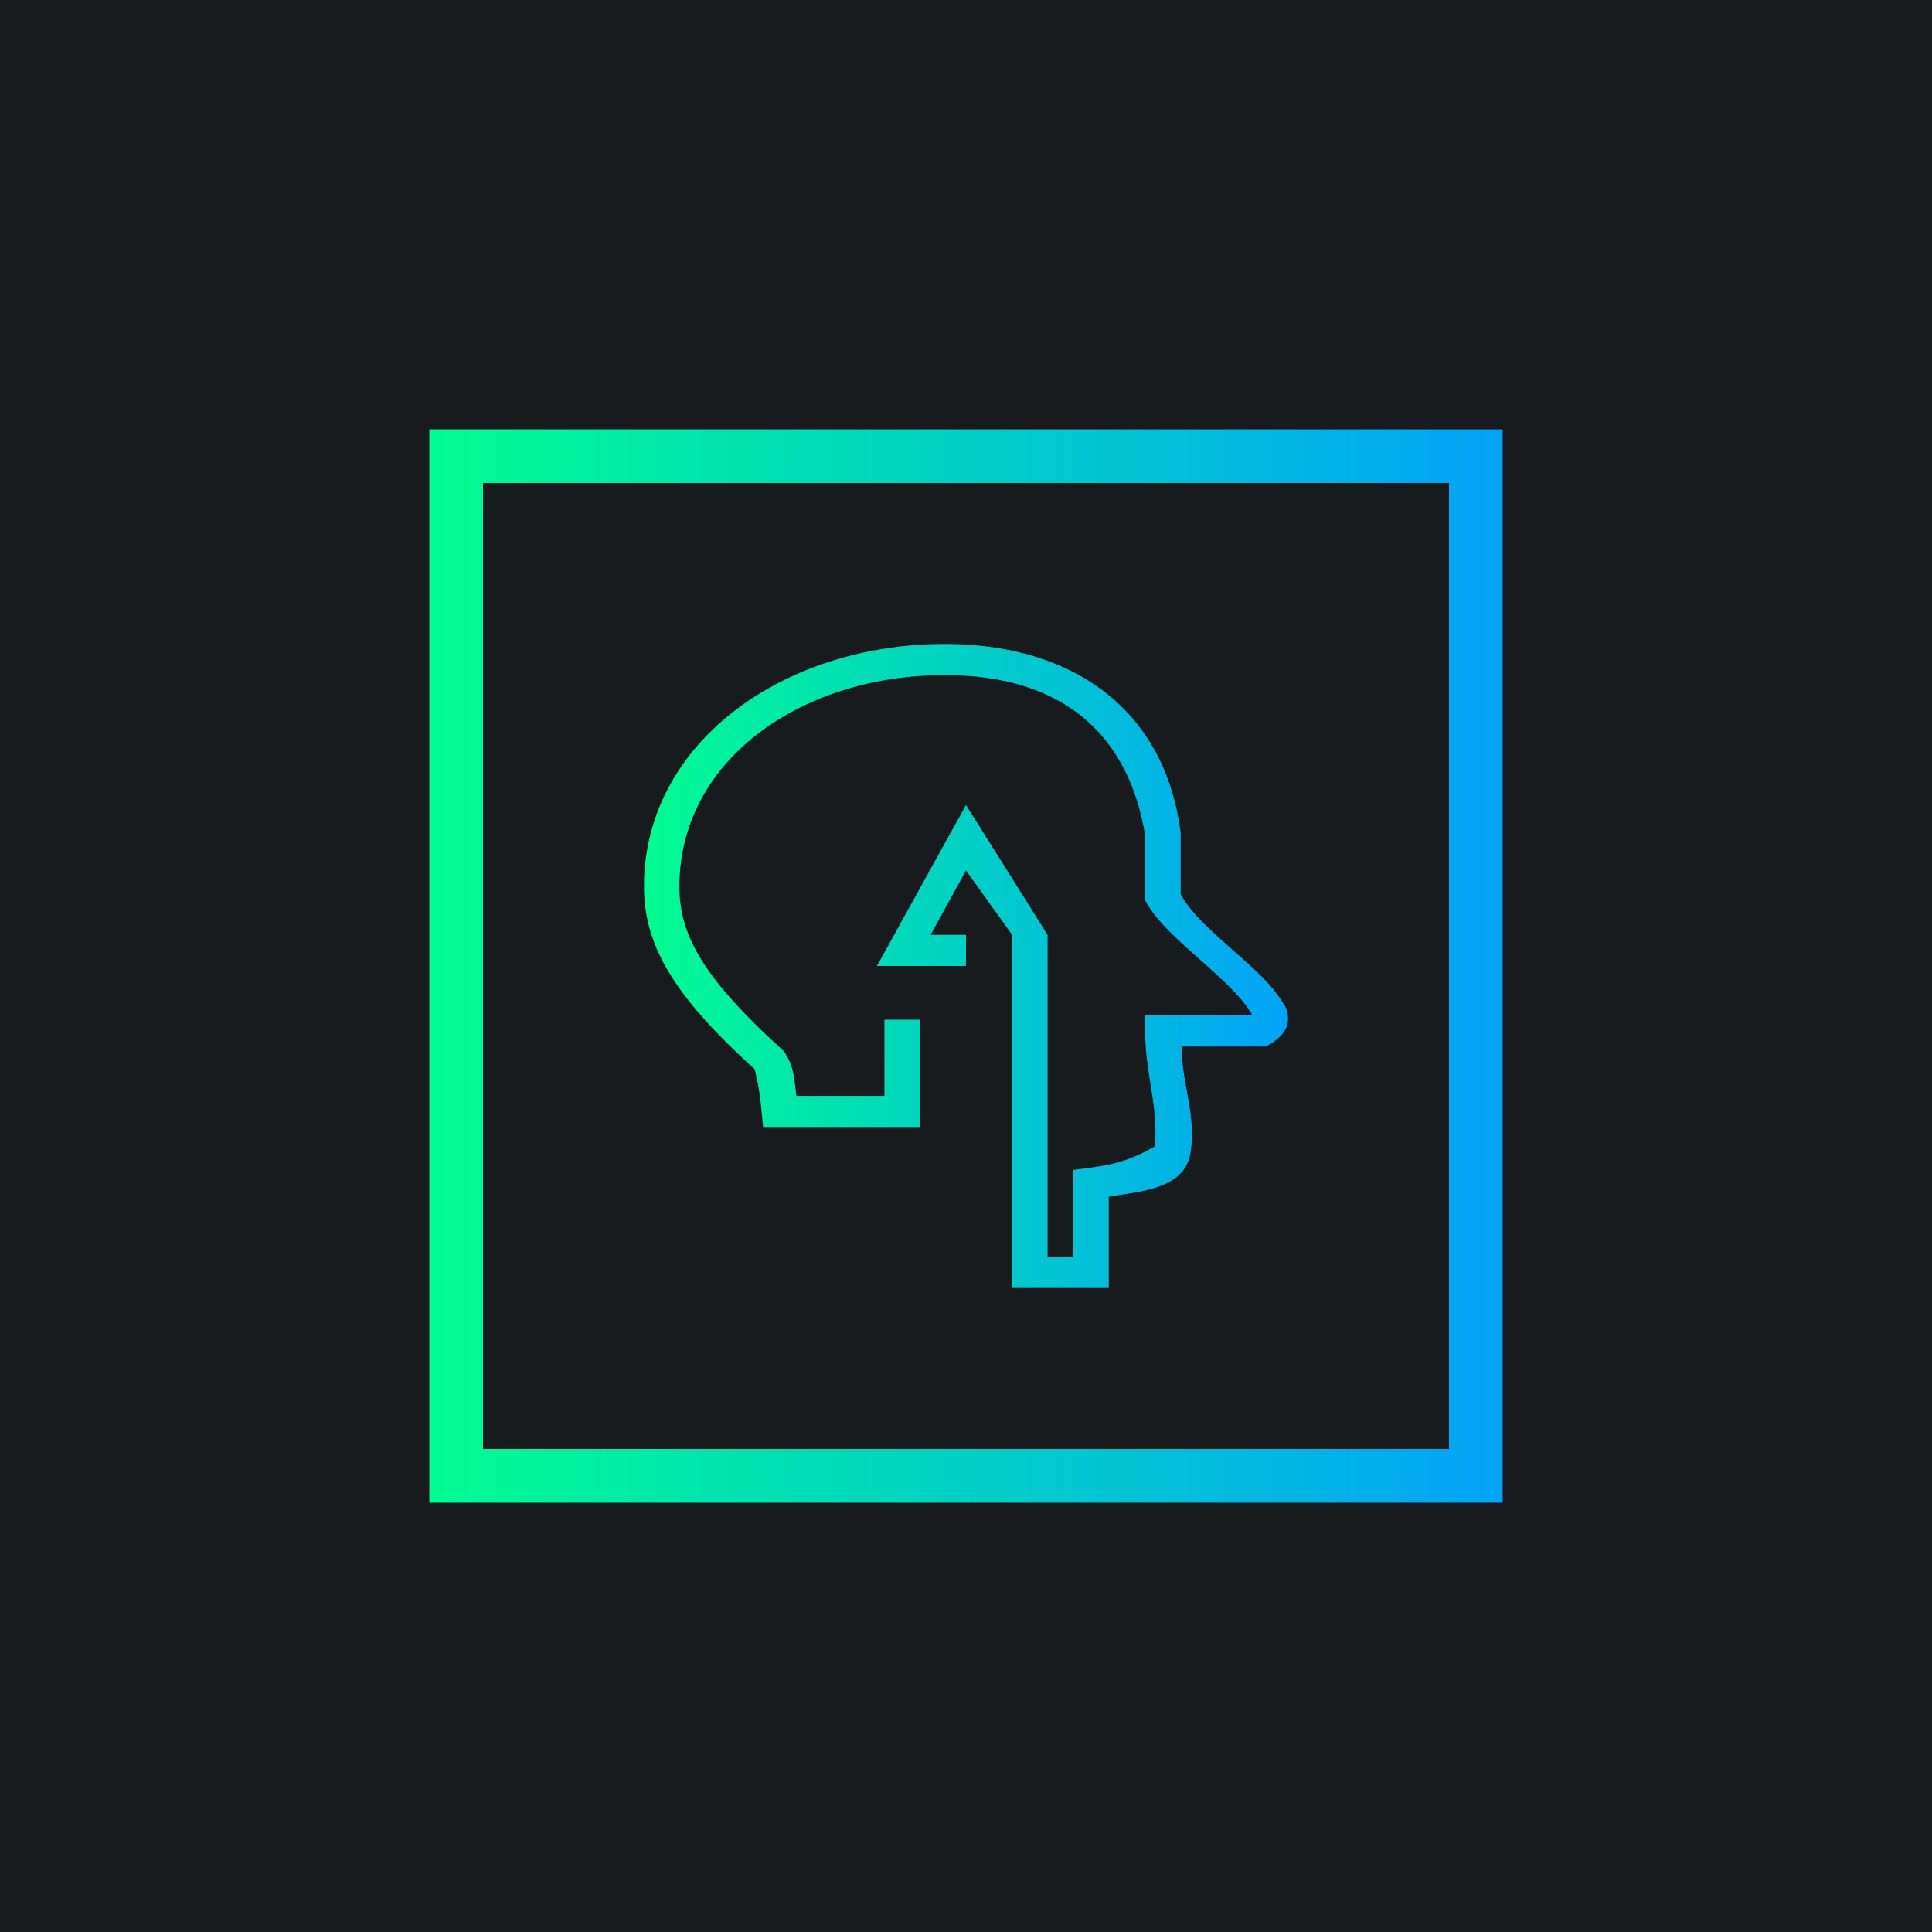
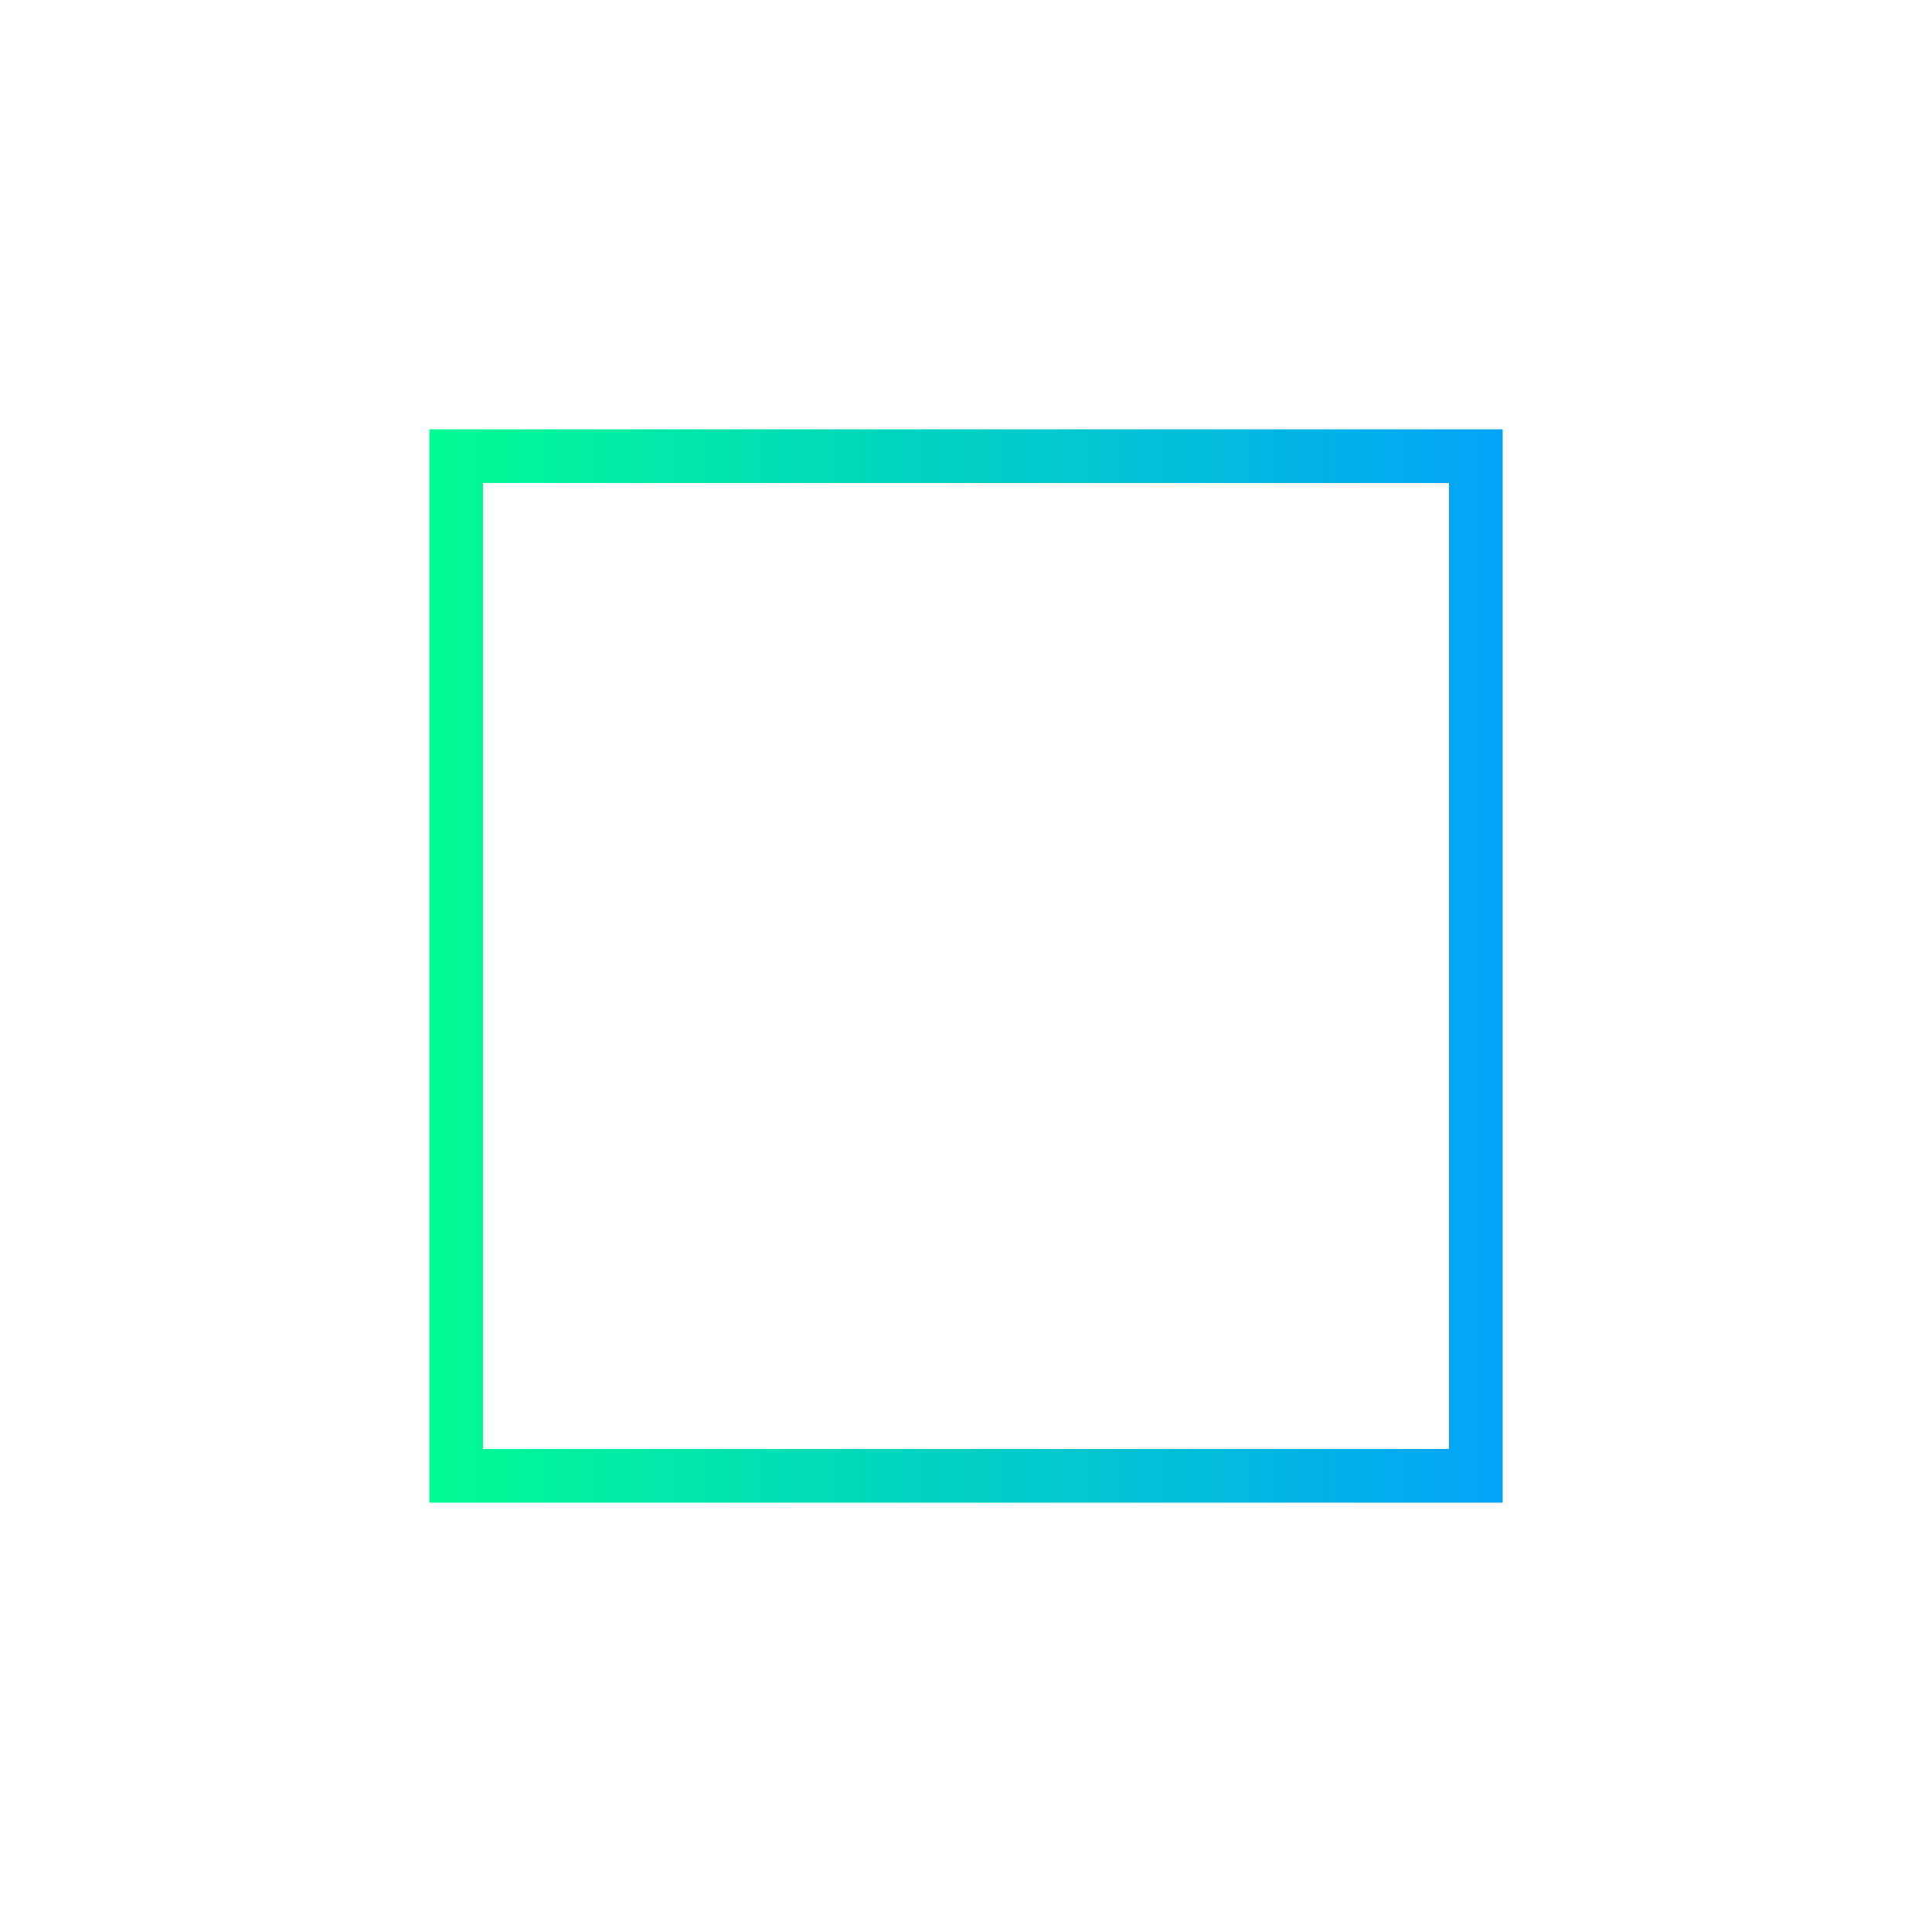
<svg xmlns="http://www.w3.org/2000/svg" width="18" height="18" viewBox="0 0 18 18">
-   <path fill="#181B1E" d="M0 0h18v18H0z" />
  <path fill-rule="evenodd" d="M14 4H4v10h10V4Zm-.5.5h-9v9h9v-9Z" fill="url(#a1uzkrr0u)" />
-   <path d="M8.8 6c1.23 0 2.06.64 2.2 1.76v.57c.17.33.76.68.95 1.01.04.05.05.1.05.16s-.03.1-.05.13a.44.44 0 0 1-.16.12h-.78c0 .36.14.64.08 1-.06.33-.47.35-.76.4V12h-.9V8.71L9 8.11l-.33.6H9V9h-.83L9 7.5l.76 1.21v3H10v-.81c.32-.04.48-.06.76-.22.03-.37-.08-.65-.09-1.02v-.2h1c-.2-.35-.82-.72-1-1.07v-.6c-.16-.98-.8-1.5-1.87-1.5-1.33 0-2.47.79-2.47 1.97 0 .46.23.86.97 1.53.1.14.1.27.12.42h.82V9.5h.33v1H7.11c-.02-.2-.03-.35-.08-.54C6.28 9.28 6 8.81 6 8.26 6 6.92 7.3 6 8.8 6Z" fill="url(#b1uzkrr0u)" />
  <defs>
    <linearGradient id="a1uzkrr0u" x1="4" y1="8.48" x2="14.18" y2="8.48" gradientUnits="userSpaceOnUse">
      <stop stop-color="#01FC92" />
      <stop offset="1" stop-color="#02A2FA" />
    </linearGradient>
    <linearGradient id="b1uzkrr0u" x1="6" y1="8.69" x2="12.11" y2="8.69" gradientUnits="userSpaceOnUse">
      <stop stop-color="#01FC92" />
      <stop offset="1" stop-color="#02A2FA" />
    </linearGradient>
  </defs>
</svg>